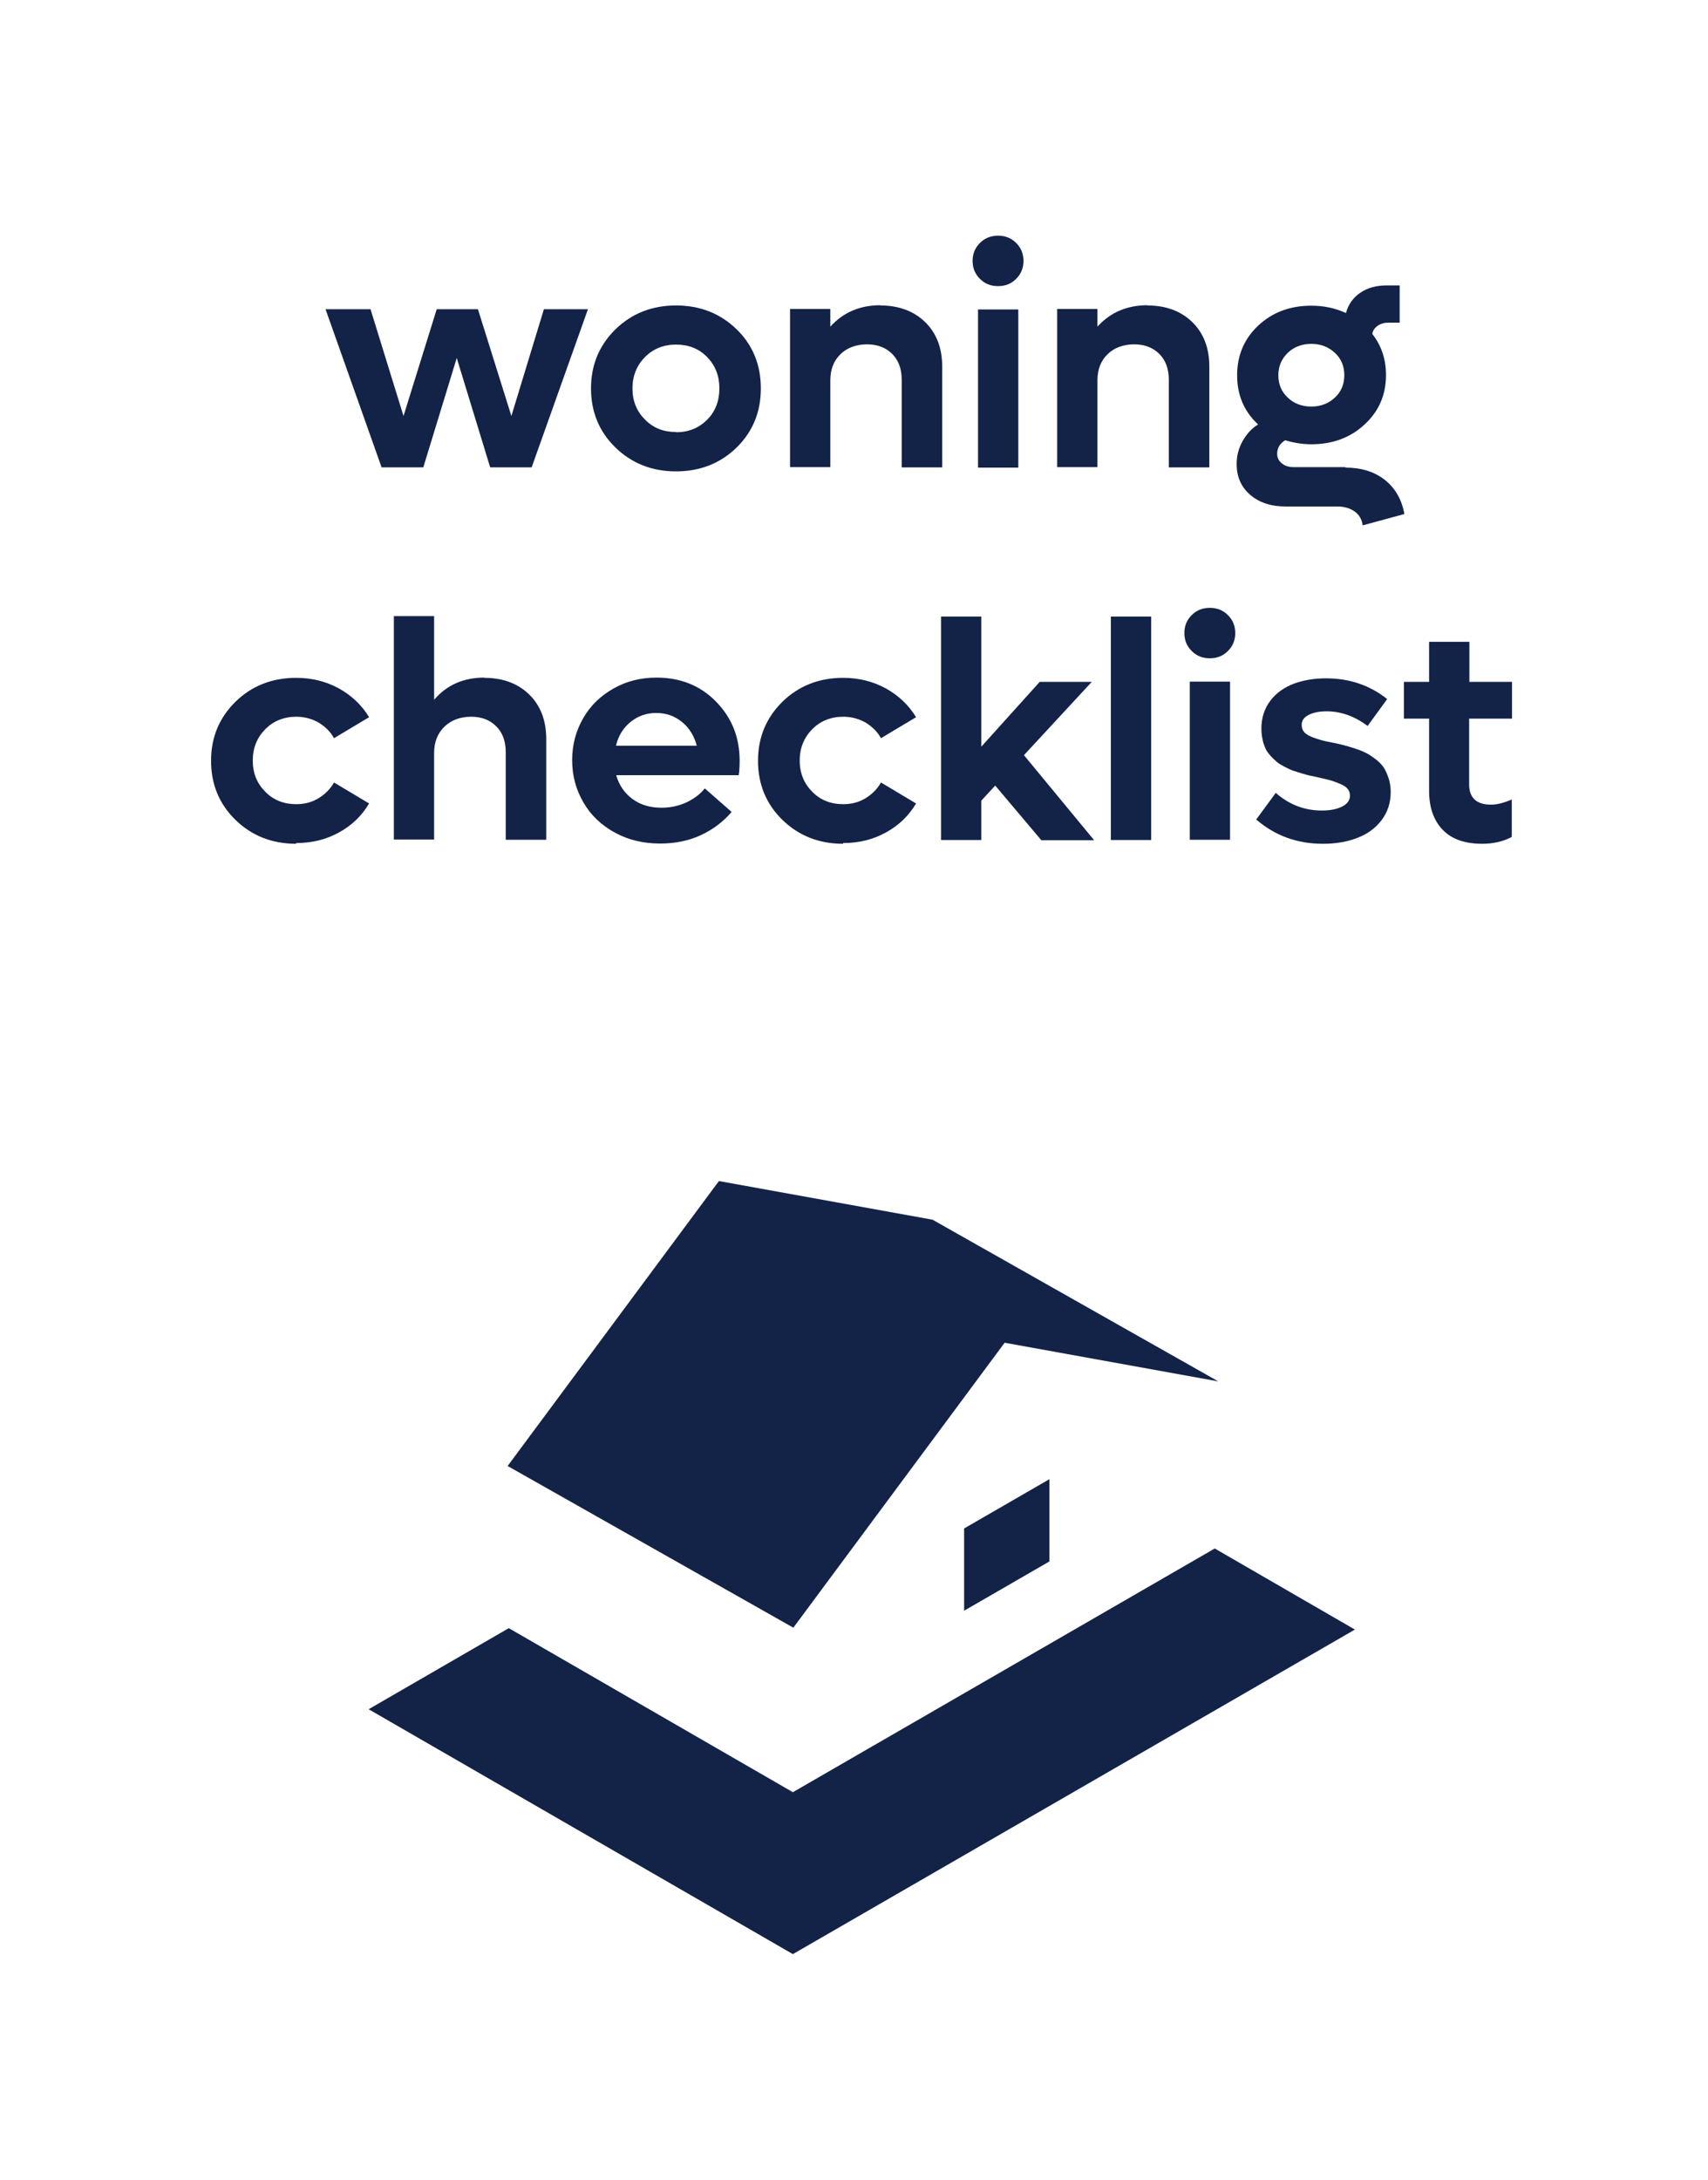
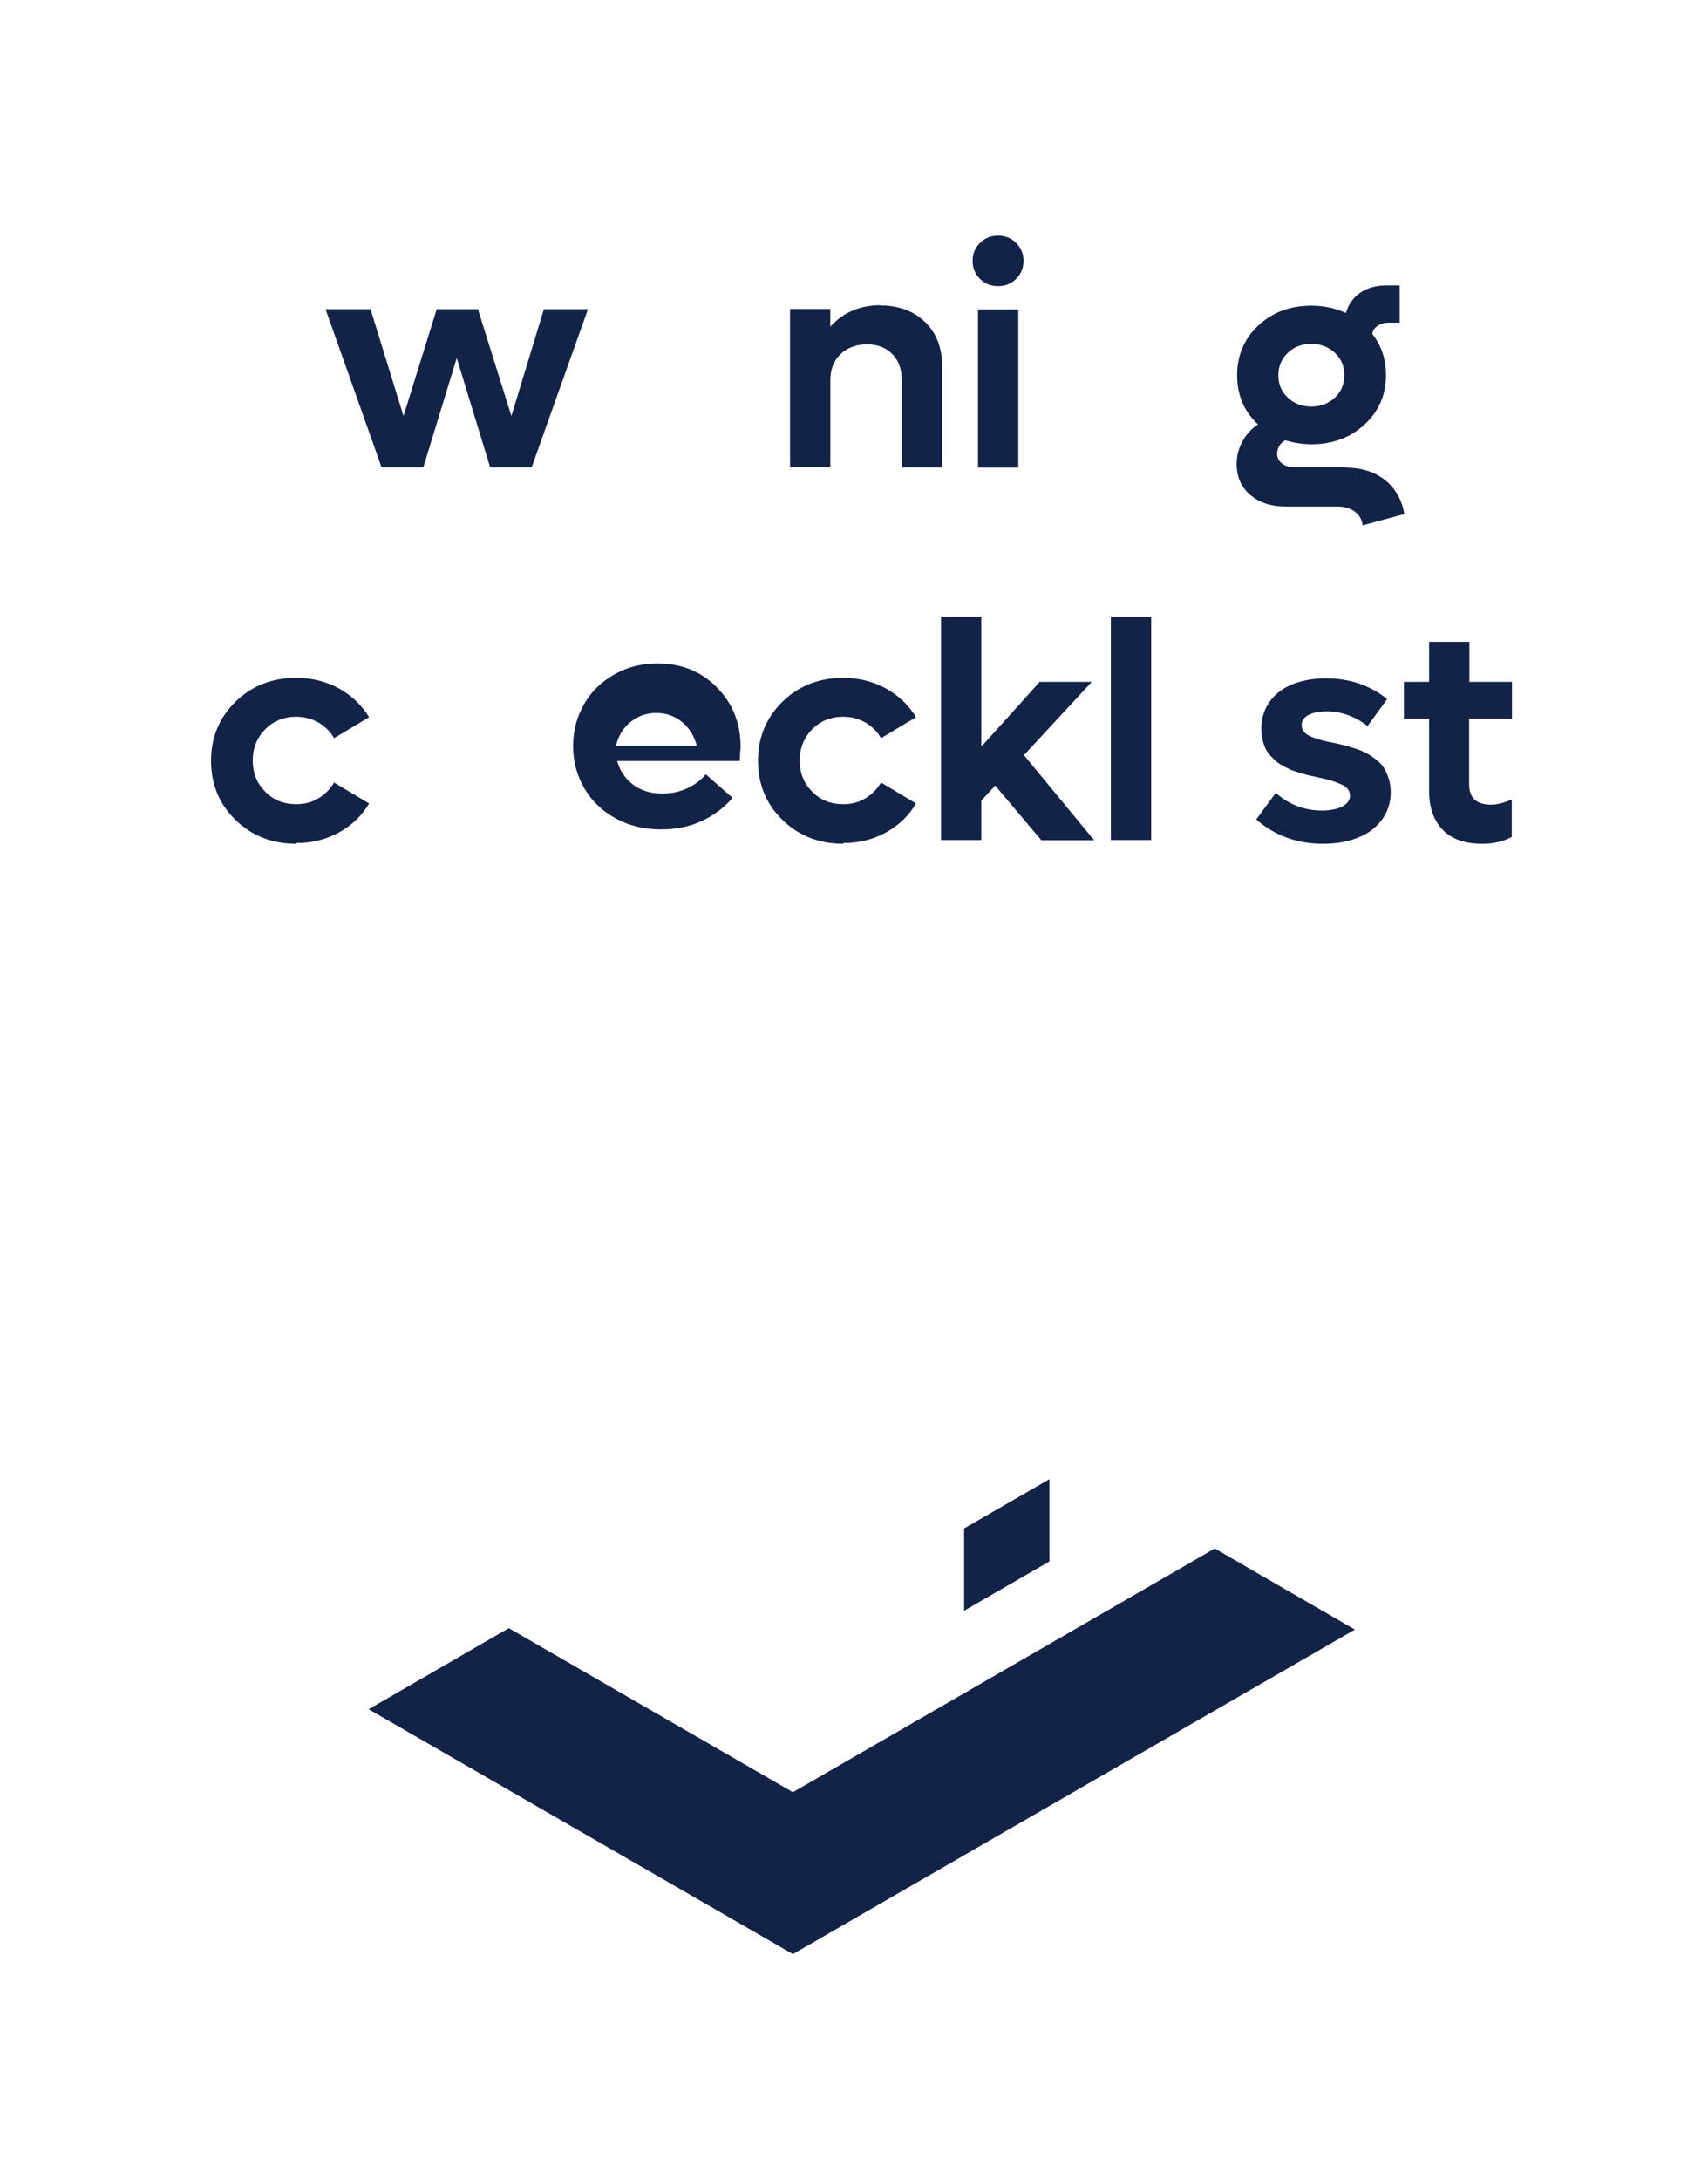
<svg xmlns="http://www.w3.org/2000/svg" id="Laag_1" data-name="Laag 1" viewBox="0 0 72.51 92.48">
  <defs>
    <style>
      .cls-1 {
        fill: #132347;
      }

      .cls-1, .cls-2 {
        stroke-width: 0px;
      }

      .cls-2 {
        fill: #fff;
      }
    </style>
  </defs>
  <rect class="cls-2" width="72.51" height="92.48" />
  <g>
    <polygon class="cls-1" points="57.52 69.14 51.57 65.7 33.66 76.04 21.6 69.08 15.65 72.52 33.66 82.91 33.66 82.91 33.66 82.91 57.52 69.14" />
    <polygon class="cls-1" points="40.93 64.85 40.93 68.34 44.55 66.25 44.55 62.76 40.93 64.85" />
-     <polygon class="cls-1" points="39.59 51.75 30.52 50.11 21.55 62.2 33.68 69.06 42.65 56.97 51.72 58.61 39.59 51.75" />
  </g>
  <g>
    <path class="cls-1" d="m23.09,13.12h1.87l-2.39,6.71h-1.76l-1.42-4.64-1.42,4.64h-1.77l-2.38-6.71h1.91l1.4,4.53,1.41-4.53h1.75l1.42,4.53,1.38-4.53Z" />
-     <path class="cls-1" d="m31.27,18.99c-.69.67-1.55,1.01-2.57,1.01s-1.88-.34-2.57-1.01c-.69-.67-1.04-1.51-1.04-2.51s.35-1.83,1.04-2.51c.69-.67,1.55-1.01,2.57-1.01s1.88.34,2.57,1.01c.69.67,1.03,1.51,1.03,2.51s-.34,1.83-1.03,2.51Zm-2.57-.65c.53,0,.97-.18,1.32-.53s.52-.8.52-1.33-.17-.97-.52-1.33-.79-.53-1.32-.53-.97.18-1.32.53c-.35.36-.53.8-.53,1.33s.18.97.53,1.32c.35.36.79.53,1.32.53Z" />
    <path class="cls-1" d="m37.37,12.96c.79,0,1.43.24,1.91.71.48.47.72,1.1.72,1.89v4.27h-1.72v-3.72c0-.45-.13-.82-.4-1.09-.27-.27-.62-.41-1.07-.41s-.85.14-1.13.42c-.29.28-.43.65-.43,1.11v3.68h-1.71v-6.71h1.71v.75c.54-.6,1.25-.91,2.13-.91Z" />
    <path class="cls-1" d="m43.14,11.83c-.21.21-.46.31-.77.31s-.56-.1-.77-.31c-.21-.21-.31-.46-.31-.76s.1-.55.31-.76c.21-.21.46-.31.77-.31s.56.1.77.31c.21.21.31.46.31.76s-.1.55-.31.76Zm-1.62,8.01v-6.71h1.71v6.71h-1.71Z" />
-     <path class="cls-1" d="m48.71,12.96c.79,0,1.43.24,1.91.71.48.47.72,1.1.72,1.89v4.27h-1.72v-3.72c0-.45-.13-.82-.4-1.09-.27-.27-.62-.41-1.07-.41s-.85.14-1.13.42c-.29.28-.43.65-.43,1.11v3.68h-1.71v-6.71h1.71v.75c.54-.6,1.25-.91,2.13-.91Z" />
    <path class="cls-1" d="m57.12,19.84c.67,0,1.22.17,1.67.52.44.35.72.83.83,1.45l-1.77.48c-.03-.24-.14-.44-.33-.58s-.44-.22-.74-.22h-2.2c-.63,0-1.13-.17-1.51-.5-.38-.33-.57-.76-.57-1.3,0-.34.08-.67.25-.97.17-.3.38-.54.66-.71-.6-.56-.89-1.25-.89-2.09s.3-1.55.9-2.11c.6-.56,1.35-.84,2.25-.84.52,0,1.01.1,1.47.31.1-.36.3-.65.61-.86.31-.21.68-.31,1.12-.31h.55v1.58h-.48c-.17,0-.32.04-.45.13-.13.09-.21.2-.23.35.39.5.58,1.08.58,1.74,0,.84-.3,1.54-.91,2.1-.6.56-1.36.84-2.26.84-.37,0-.74-.06-1.11-.17-.23.14-.34.33-.34.58,0,.16.07.3.2.4.13.11.3.16.51.16h2.19Zm-1.45-5.25c-.4,0-.74.13-1,.38-.26.25-.4.57-.4.95s.13.7.4.95c.26.25.6.38,1,.38s.73-.13,1-.38c.27-.25.4-.57.4-.95s-.13-.7-.4-.95c-.27-.25-.6-.38-1-.38Z" />
    <path class="cls-1" d="m12.57,35.8c-1.02,0-1.88-.34-2.57-1.01-.69-.67-1.04-1.51-1.04-2.51s.35-1.83,1.04-2.51c.69-.67,1.55-1.01,2.57-1.01.67,0,1.27.15,1.82.45.54.3.97.71,1.28,1.22l-1.49.89c-.15-.27-.37-.49-.65-.66-.28-.16-.6-.25-.95-.25-.53,0-.97.18-1.32.53-.35.36-.53.8-.53,1.33s.18.97.53,1.32c.35.36.79.53,1.32.53.35,0,.66-.08.94-.25.28-.17.5-.39.66-.67l1.49.89c-.31.52-.73.93-1.28,1.23-.54.3-1.15.45-1.82.45Z" />
-     <path class="cls-1" d="m20.56,28.76c.79,0,1.43.24,1.91.71.48.47.72,1.1.72,1.89v4.27h-1.72v-3.72c0-.45-.13-.82-.4-1.09-.27-.27-.62-.41-1.06-.41-.47,0-.85.14-1.14.42-.29.28-.44.65-.44,1.11v3.68h-1.71v-9.48h1.71v3.55c.54-.63,1.25-.94,2.13-.94Z" />
-     <path class="cls-1" d="m31.4,32.29c0,.21-.01.42-.04.6h-5.2c.12.42.35.76.69,1.01.34.25.75.37,1.23.37.39,0,.75-.08,1.07-.23.33-.16.58-.35.77-.59l1.14,1c-.36.42-.8.75-1.32.99-.52.24-1.1.35-1.72.35-.7,0-1.34-.15-1.91-.46-.57-.31-1.02-.73-1.34-1.28s-.48-1.14-.48-1.8.16-1.24.47-1.78.74-.95,1.29-1.26,1.15-.46,1.82-.46c1.01,0,1.85.33,2.52,1.01s1.01,1.51,1.01,2.52Zm-2.45-1.66c-.31-.25-.67-.38-1.09-.38s-.78.13-1.09.38c-.31.25-.52.59-.62,1.01h3.43c-.11-.42-.32-.76-.63-1.01Z" />
+     <path class="cls-1" d="m31.4,32.29h-5.2c.12.42.35.76.69,1.01.34.25.75.37,1.23.37.39,0,.75-.08,1.07-.23.33-.16.58-.35.77-.59l1.14,1c-.36.42-.8.75-1.32.99-.52.24-1.1.35-1.72.35-.7,0-1.34-.15-1.91-.46-.57-.31-1.02-.73-1.34-1.28s-.48-1.14-.48-1.8.16-1.24.47-1.78.74-.95,1.29-1.26,1.15-.46,1.82-.46c1.01,0,1.85.33,2.52,1.01s1.01,1.51,1.01,2.52Zm-2.45-1.66c-.31-.25-.67-.38-1.09-.38s-.78.13-1.09.38c-.31.25-.52.59-.62,1.01h3.43c-.11-.42-.32-.76-.63-1.01Z" />
    <path class="cls-1" d="m35.79,35.8c-1.02,0-1.88-.34-2.57-1.01-.69-.67-1.04-1.51-1.04-2.51s.35-1.83,1.04-2.51c.69-.67,1.55-1.01,2.57-1.01.67,0,1.27.15,1.82.45.54.3.97.71,1.28,1.22l-1.49.89c-.15-.27-.37-.49-.65-.66-.28-.16-.6-.25-.95-.25-.53,0-.97.18-1.32.53-.35.36-.53.8-.53,1.33s.18.97.53,1.32c.35.36.79.53,1.32.53.35,0,.66-.08.94-.25.28-.17.5-.39.66-.67l1.49.89c-.31.52-.73.93-1.28,1.23-.54.3-1.15.45-1.82.45Z" />
    <path class="cls-1" d="m44.2,35.64l-1.95-2.31-.59.64v1.67h-1.71v-9.48h1.71v5.52l2.48-2.75h2.21l-2.88,3.11,2.98,3.61h-2.24Z" />
    <path class="cls-1" d="m47.16,35.64v-9.48h1.71v9.48h-1.71Z" />
-     <path class="cls-1" d="m52.13,27.62c-.21.21-.46.31-.77.31s-.56-.1-.77-.31c-.21-.21-.31-.46-.31-.76s.1-.55.31-.76c.21-.21.46-.31.77-.31s.56.1.77.31c.21.21.31.46.31.76s-.1.55-.31.76Zm-1.62,8.01v-6.71h1.71v6.71h-1.71Z" />
    <path class="cls-1" d="m56.16,35.8c-1.09,0-2.03-.34-2.83-1.03l.83-1.13c.57.5,1.22.75,1.96.75.35,0,.64-.06.86-.17s.33-.27.33-.46c0-.11-.03-.2-.09-.28-.06-.08-.16-.15-.3-.21-.14-.06-.27-.11-.4-.15-.13-.04-.3-.08-.53-.13-.15-.04-.28-.06-.37-.08-.09-.02-.21-.05-.37-.1s-.28-.09-.38-.12c-.1-.04-.21-.09-.34-.16s-.24-.13-.32-.2-.17-.15-.26-.25-.17-.2-.22-.31c-.05-.11-.1-.24-.13-.39-.03-.15-.05-.3-.05-.47,0-.46.13-.85.38-1.18.25-.33.58-.56.99-.72.41-.15.86-.23,1.37-.23.99,0,1.86.29,2.6.88l-.83,1.14c-.55-.41-1.13-.62-1.74-.62-.31,0-.56.05-.76.15-.2.1-.3.24-.3.43,0,.11.03.2.09.28s.16.15.3.21.27.1.4.14c.13.04.31.08.53.12.2.04.36.08.48.11.12.03.28.08.47.14s.35.13.47.19.25.15.4.26c.14.11.26.23.34.35.08.12.15.28.21.46.06.18.09.38.09.58,0,.46-.13.86-.39,1.2-.26.34-.6.59-1.03.75-.43.17-.92.25-1.46.25Z" />
    <path class="cls-1" d="m64.18,30.49h-1.81v2.79c0,.57.31.86.93.86.26,0,.56-.08.88-.22v1.59c-.36.19-.77.29-1.25.29-.75,0-1.31-.2-1.69-.6-.38-.4-.57-.95-.57-1.64v-3.07h-1.07v-1.56h1.07v-1.7h1.71v1.7h1.81v1.56Z" />
  </g>
</svg>